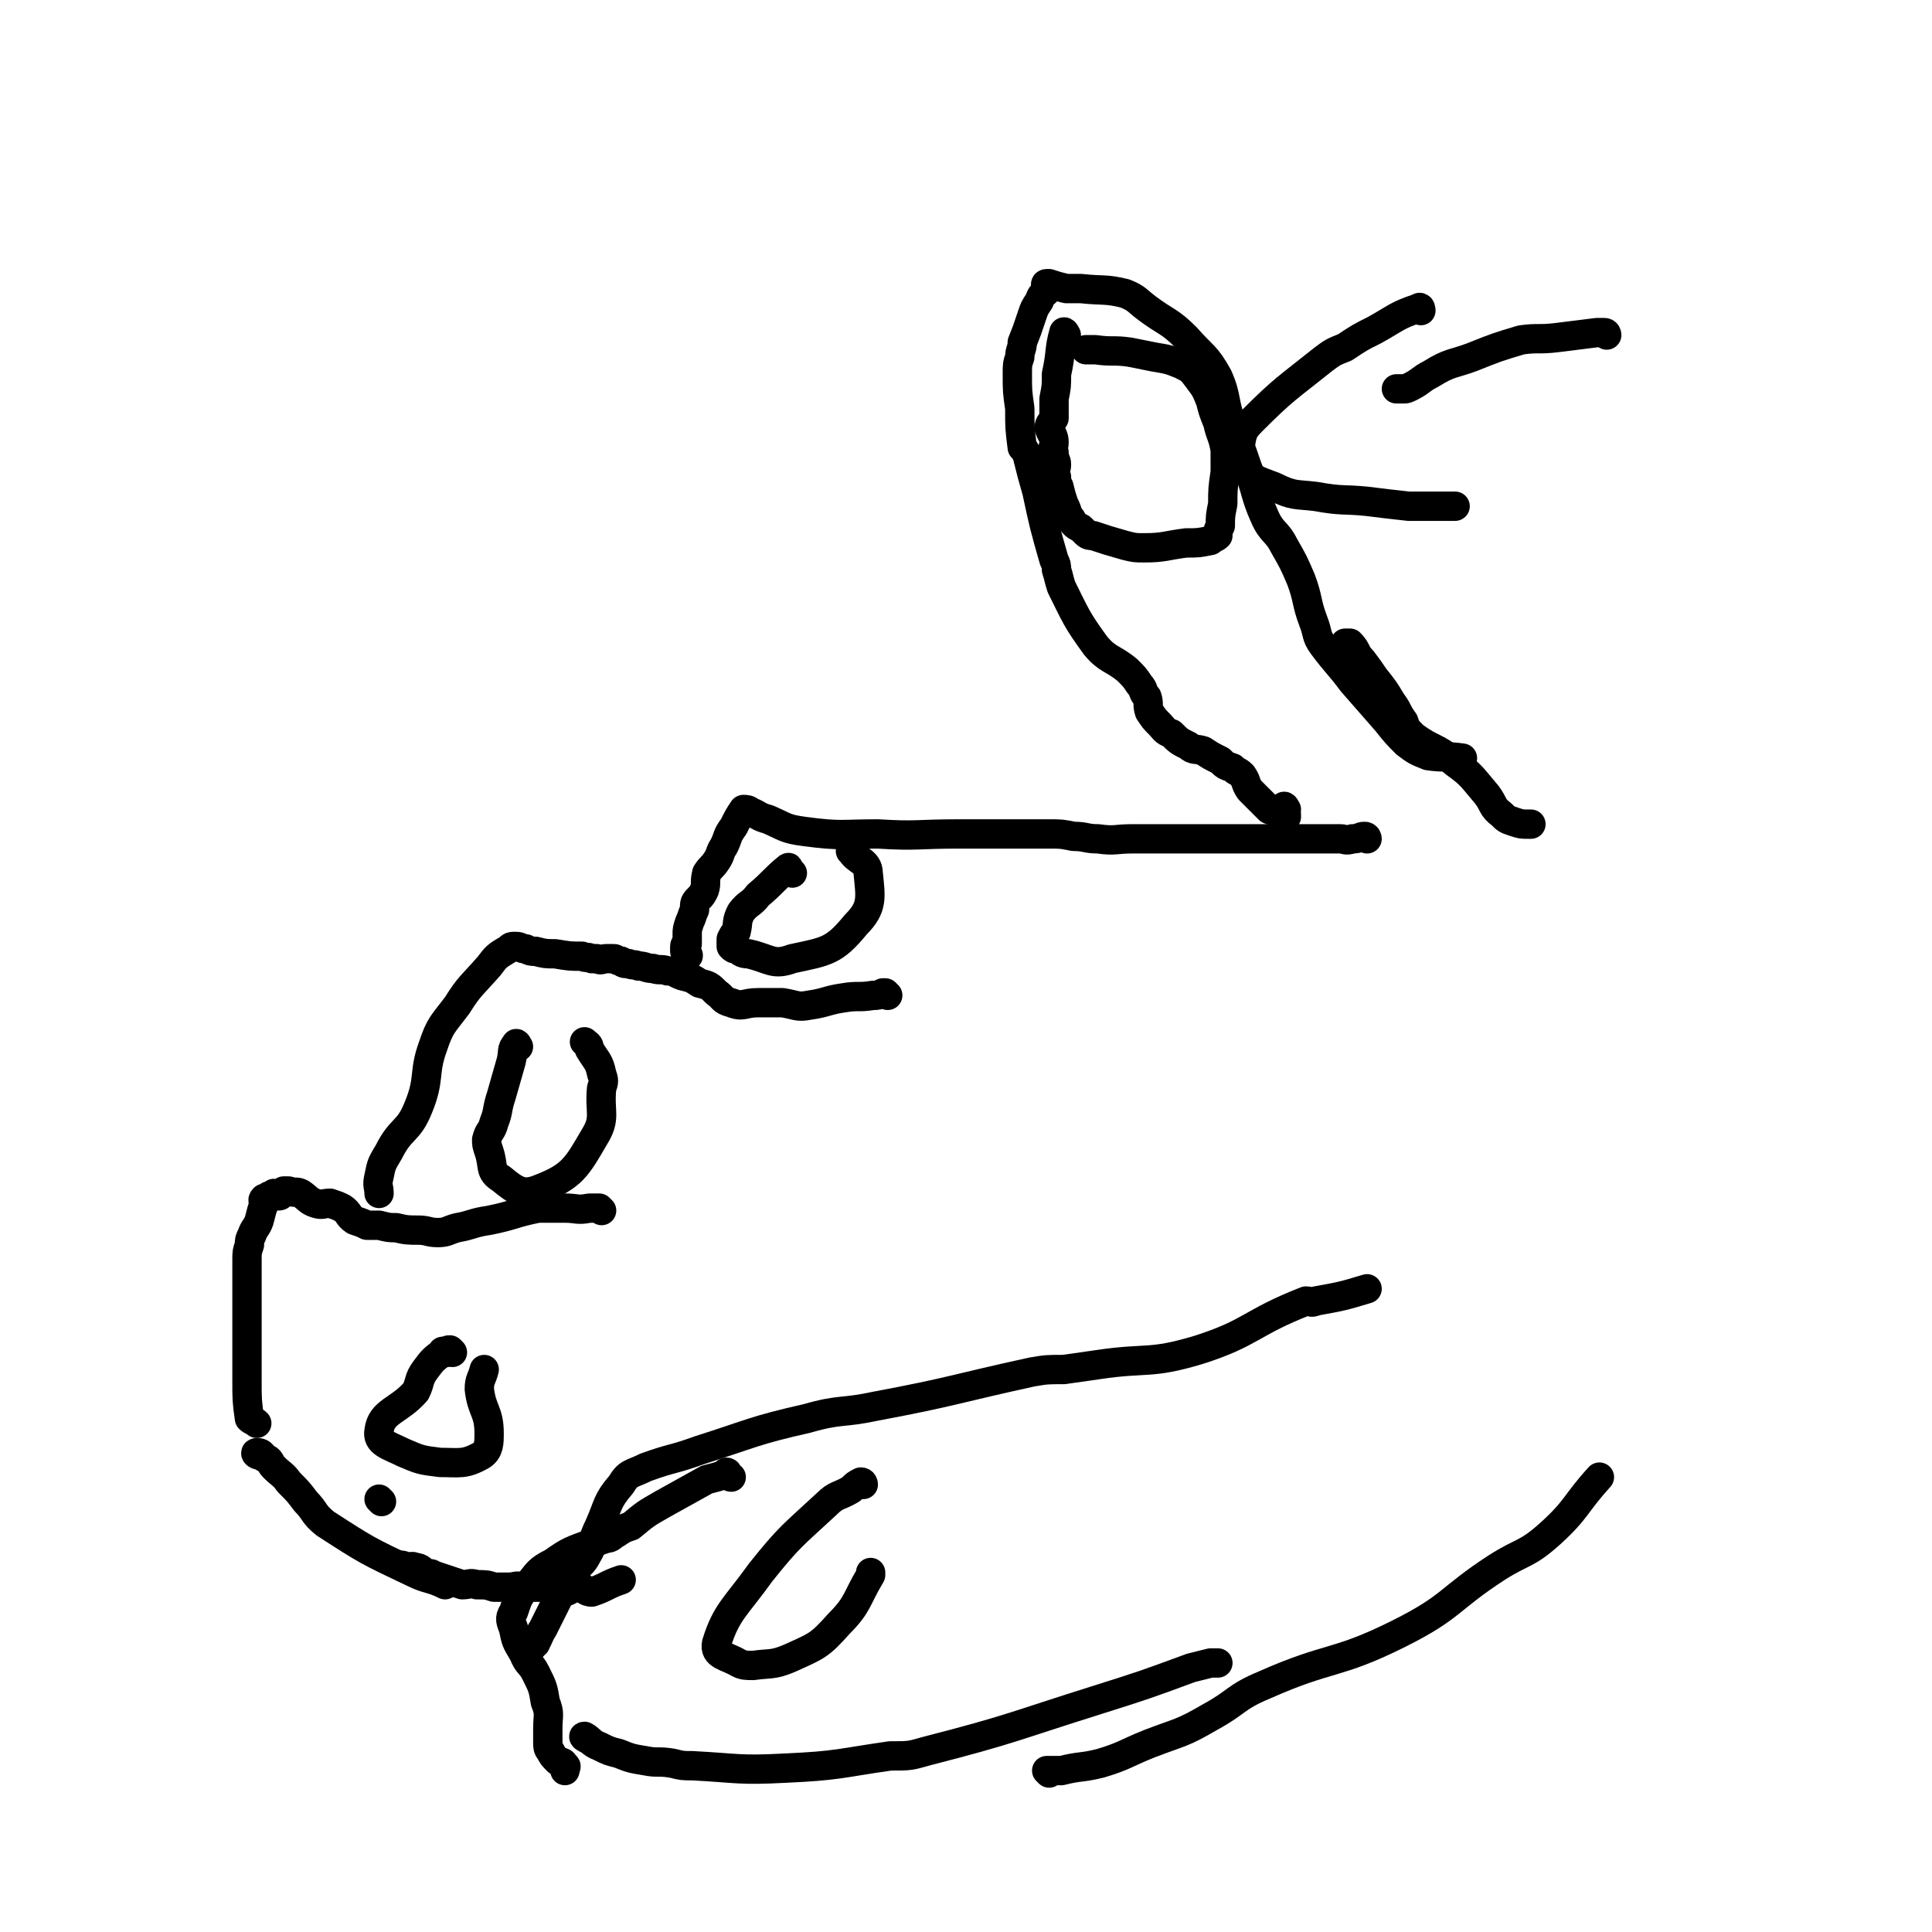
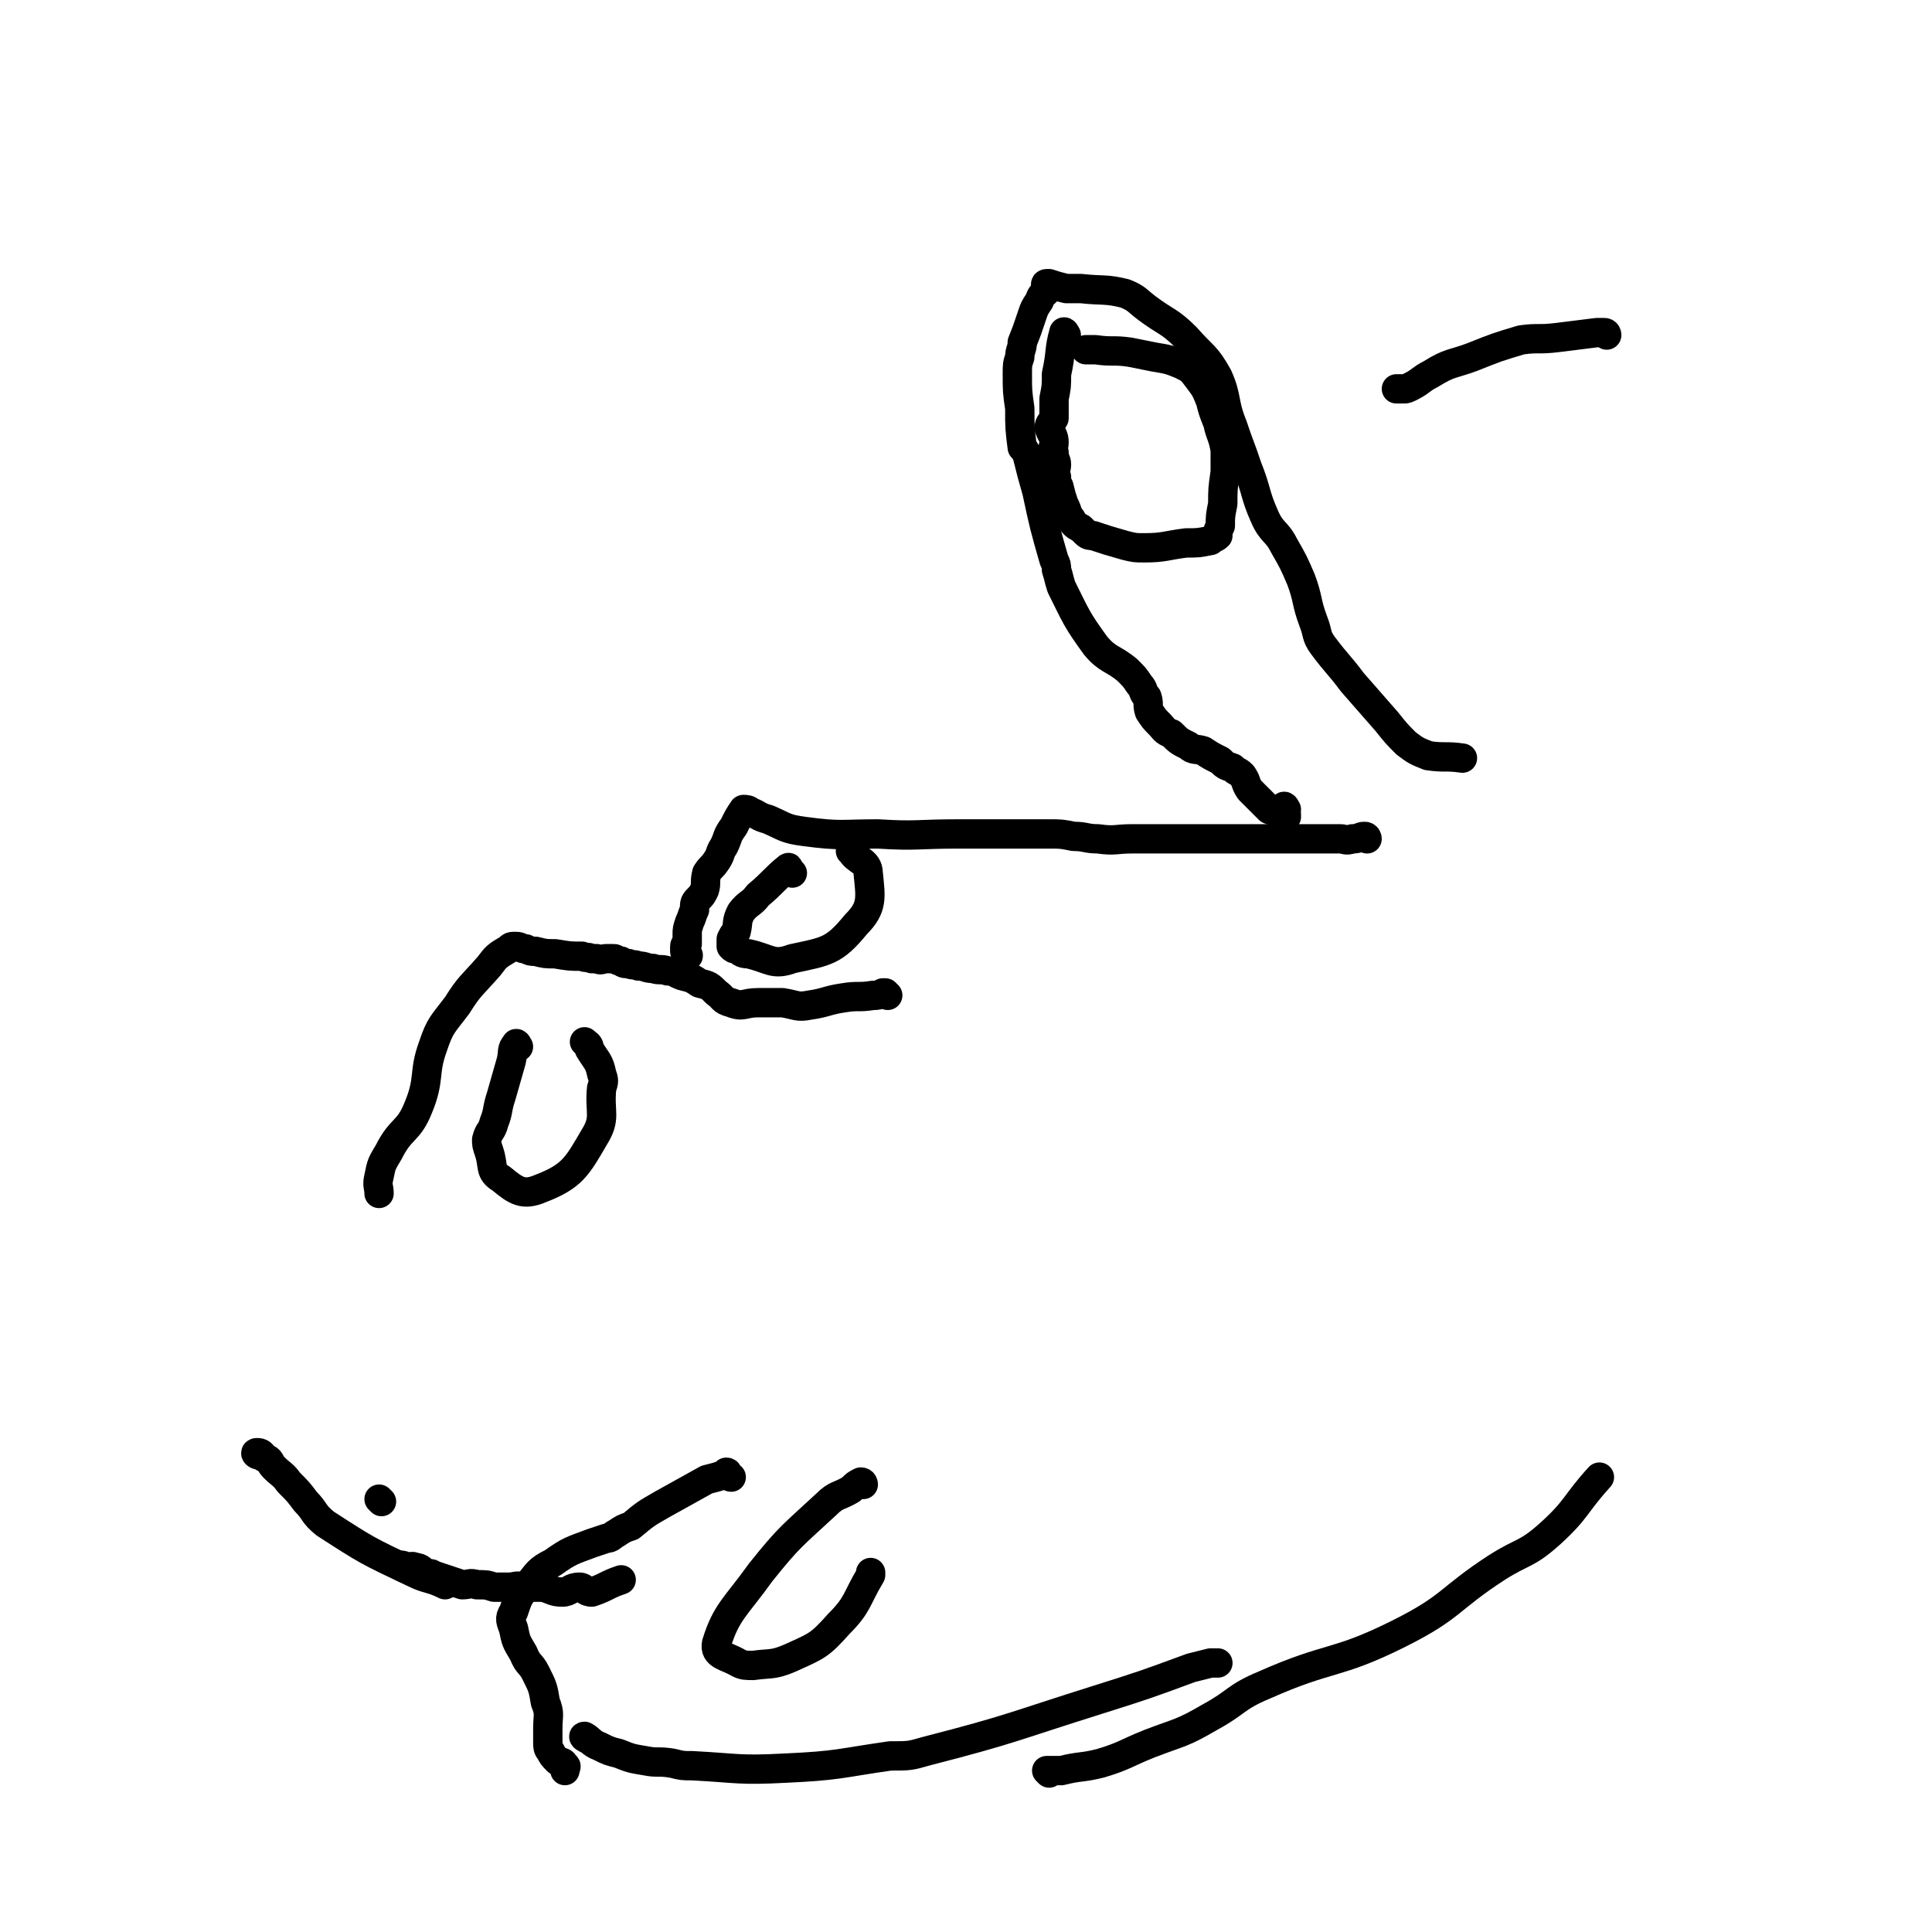
<svg xmlns="http://www.w3.org/2000/svg" viewBox="0 0 790 790" version="1.1">
  <g fill="none" stroke="#000000" stroke-width="12" stroke-linecap="round" stroke-linejoin="round">
    <path d="M559,343c0,0 0,-1 -1,-1 -2,0 -2,1 -5,1 -3,1 -3,0 -5,0 -6,0 -6,0 -11,0 -9,0 -9,0 -18,0 -7,0 -7,0 -15,0 -10,0 -10,0 -19,0 -6,0 -6,0 -12,0 -5,0 -5,0 -10,0 -7,0 -7,1 -14,0 -5,0 -5,-1 -10,-1 -5,-1 -5,-1 -10,-1 -19,0 -19,0 -37,0 -17,0 -17,1 -33,0 -15,0 -15,1 -30,-1 -8,-1 -8,-2 -15,-5 -4,-1 -4,-2 -7,-3 -1,-1 -2,-1 -3,-1 -2,3 -2,3 -4,7 -3,4 -2,4 -4,8 -2,3 -1,3 -3,6 -2,3 -2,2 -4,5 -1,4 0,4 -1,7 -1,2 -1,2 -2,3 -2,2 -2,2 -2,5 -1,2 -1,3 -2,5 -1,3 -1,3 -1,5 0,2 0,2 0,4 0,0 -1,0 -1,1 0,1 0,1 0,2 1,1 1,0 1,1 1,1 0,1 0,1 " />
    <path d="M363,407c0,0 -1,-1 -1,-1 0,0 0,0 -1,0 -2,1 -2,1 -4,1 -6,1 -6,0 -12,1 -7,1 -7,2 -14,3 -5,1 -5,0 -11,-1 -5,0 -5,0 -10,0 -6,0 -6,2 -11,0 -4,-1 -3,-2 -6,-4 -3,-3 -3,-3 -7,-4 -3,-2 -3,-2 -7,-3 -3,-1 -3,-2 -6,-2 -3,-1 -3,0 -6,-1 -3,0 -3,-1 -6,-1 -2,-1 -2,0 -4,-1 -2,0 -2,0 -3,-1 -2,0 -2,-1 -3,-1 -2,0 -2,0 -3,0 -2,0 -2,1 -4,0 -1,0 -1,0 -2,0 -2,-1 -2,0 -4,-1 -5,0 -5,0 -11,-1 -4,0 -4,0 -8,-1 -2,0 -2,0 -4,-1 -2,0 -2,-1 -4,-1 -2,0 -2,0 -3,1 -5,3 -5,3 -8,7 -7,8 -8,8 -13,16 -6,8 -7,8 -10,17 -4,11 -1,13 -6,25 -4,10 -7,8 -12,18 -3,5 -3,5 -4,10 -1,4 0,4 0,7 " />
-     <path d="M246,495c0,0 -1,-1 -1,-1 -2,0 -2,0 -4,0 -5,1 -5,0 -10,0 -6,0 -6,0 -11,0 -10,2 -10,3 -20,5 -7,1 -7,2 -13,3 -4,1 -4,2 -8,2 -4,0 -4,-1 -8,-1 -4,0 -5,0 -9,-1 -3,0 -3,0 -7,-1 -2,0 -2,0 -5,0 -2,-1 -2,-1 -5,-2 -3,-2 -2,-3 -5,-5 -2,-1 -2,-1 -5,-2 -3,0 -3,1 -6,0 -3,-1 -3,-2 -6,-4 -2,-1 -2,0 -5,-1 -1,0 -1,0 -2,0 -1,1 -1,2 -2,2 -1,0 -1,-1 -2,-1 -1,1 -1,1 -2,1 -1,1 0,1 -1,2 -1,0 -1,-1 -1,-1 -1,1 0,1 0,2 -1,3 -1,3 -2,7 -1,3 -2,3 -3,6 -1,2 -1,2 -1,4 -1,3 -1,3 -1,6 0,10 0,10 0,21 0,10 0,10 0,20 0,4 0,4 0,9 0,7 0,8 1,15 1,1 2,1 3,2 " />
    <path d="M526,331c0,0 -1,-2 -1,-1 0,1 0,2 1,3 0,0 0,1 0,1 -1,-1 -1,-1 -3,-2 -2,-1 -2,0 -4,-1 -2,-2 -2,-2 -4,-4 -2,-2 -2,-2 -4,-4 -2,-3 -1,-3 -3,-6 -2,-2 -2,-1 -4,-3 -3,-1 -3,-1 -5,-3 -4,-2 -4,-2 -7,-4 -3,-1 -4,0 -6,-2 -4,-2 -4,-2 -7,-5 -3,-1 -3,-2 -5,-4 -2,-2 -2,-2 -4,-5 -1,-3 0,-3 -1,-6 -2,-2 -1,-3 -3,-5 -2,-3 -2,-3 -5,-6 -6,-5 -8,-4 -13,-10 -8,-11 -8,-12 -14,-24 -1,-3 -1,-4 -2,-7 0,-2 0,-2 -1,-4 -4,-14 -4,-14 -7,-28 -2,-7 -2,-7 -4,-15 -1,-2 -1,-2 -2,-3 -1,-8 -1,-8 -1,-16 -1,-7 -1,-7 -1,-14 0,-4 0,-4 1,-7 0,-3 1,-3 1,-6 2,-5 2,-5 4,-11 1,-3 1,-3 3,-6 1,-3 1,-2 3,-4 0,-1 0,-1 0,-2 0,0 -1,-1 0,-1 0,0 0,0 1,0 3,1 3,1 7,2 3,0 3,0 6,0 9,1 10,0 18,2 5,2 5,3 9,6 8,6 9,5 16,12 7,8 8,7 13,16 4,9 2,10 6,20 3,9 3,8 6,17 4,10 3,11 7,20 3,7 5,6 8,12 4,7 4,7 7,14 3,8 2,9 5,17 2,5 1,6 4,10 6,8 6,7 12,15 7,8 7,8 14,16 4,5 4,5 8,9 4,3 4,3 9,5 7,1 7,0 14,1 " />
-     <path d="M551,264c0,0 -1,-1 -1,-1 0,0 1,0 2,0 3,3 2,4 5,7 3,4 3,4 5,7 4,5 4,5 7,10 3,4 2,4 5,8 1,3 1,3 4,6 8,6 9,4 17,11 7,5 7,6 13,13 3,4 2,5 6,8 2,2 2,2 5,3 3,1 3,1 6,1 0,0 0,0 1,0 " />
    <path d="M106,595c-1,0 -2,-1 -1,-1 1,0 2,0 3,2 3,1 2,2 4,4 3,3 4,3 6,6 4,4 4,4 7,8 4,4 3,5 8,9 17,11 17,11 36,20 6,3 7,2 13,5 " />
    <path d="M436,137c0,0 -1,-2 -1,-1 -2,7 -1,8 -3,17 0,5 0,5 -1,10 0,4 0,4 0,8 -1,2 -2,2 -2,4 1,3 2,3 2,6 0,2 -1,2 0,4 0,3 1,3 1,5 0,2 -1,2 0,5 0,2 0,2 1,4 1,4 1,4 2,7 1,2 1,2 2,5 1,1 1,1 2,3 1,1 1,1 3,2 1,1 1,1 2,2 1,1 2,1 3,1 6,2 6,2 13,4 4,1 4,1 8,1 8,0 9,-1 17,-2 5,0 5,0 10,-1 1,-1 2,-1 3,-2 0,0 -1,0 0,-1 0,-1 0,-1 1,-3 0,-4 0,-4 1,-9 0,-6 0,-6 1,-13 0,-2 0,-2 0,-5 0,-2 0,-2 0,-4 -1,-6 -2,-6 -3,-11 -2,-5 -2,-5 -3,-9 -2,-5 -2,-5 -5,-9 -3,-4 -3,-4 -7,-6 -5,-2 -5,-2 -11,-3 -5,-1 -5,-1 -10,-2 -7,-1 -7,0 -14,-1 -2,0 -2,0 -4,0 " />
    <path d="M165,641c0,0 -2,-1 -1,-1 0,0 1,0 3,1 1,0 1,-1 3,0 2,0 2,1 4,2 2,1 2,0 3,1 3,1 3,1 6,2 3,1 3,1 6,2 3,0 3,-1 6,0 4,0 4,0 7,1 3,0 3,0 6,0 3,0 3,-1 6,0 4,0 4,0 8,0 4,1 4,2 8,2 3,0 3,-2 7,-2 2,0 2,2 5,2 6,-2 6,-3 12,-5 " />
    <path d="M156,614c0,0 -1,-1 -1,-1 " />
    <path d="M299,604c0,0 -1,0 -1,-1 -1,0 0,-1 -1,-1 0,0 0,0 -1,1 -3,1 -3,1 -7,2 -9,5 -9,5 -18,10 -7,4 -7,4 -13,9 -3,1 -3,1 -6,3 -2,1 -2,2 -4,2 -3,1 -3,1 -6,2 -8,3 -9,3 -16,8 -6,3 -6,4 -10,9 -4,5 -4,5 -6,11 -2,3 -1,4 0,7 1,5 1,5 4,10 2,5 3,4 5,8 3,6 3,6 4,12 2,5 1,5 1,11 0,3 0,3 0,6 0,1 0,2 1,3 1,2 1,2 3,4 2,1 2,0 3,2 1,0 0,1 0,2 " />
    <path d="M240,711c0,0 -2,-1 -1,-1 2,1 3,3 6,4 4,2 4,2 8,3 5,2 5,2 11,3 5,1 5,0 11,1 4,1 4,1 8,1 19,1 19,2 38,1 22,-1 22,-2 43,-5 8,0 8,0 15,-2 35,-9 35,-10 70,-21 19,-6 19,-6 38,-13 4,-1 4,-1 8,-2 1,0 1,0 3,0 " />
-     <path d="M219,672c0,0 -1,-1 -1,-1 0,0 0,2 0,2 2,-2 2,-4 4,-7 4,-8 4,-8 8,-16 3,-4 2,-4 5,-7 2,-4 3,-3 5,-7 3,-5 2,-6 5,-12 4,-9 3,-10 9,-17 3,-5 4,-4 10,-7 11,-4 11,-3 22,-7 22,-7 22,-8 44,-13 14,-4 14,-2 28,-5 32,-6 32,-7 64,-14 6,-1 6,-1 13,-1 7,-1 7,-1 14,-2 20,-3 21,0 41,-6 22,-7 21,-11 44,-20 2,0 2,1 4,0 11,-2 11,-2 21,-5 " />
    <path d="M429,725c0,0 -1,-1 -1,-1 2,0 3,0 6,0 8,-2 8,-1 16,-3 10,-3 10,-4 20,-8 13,-5 13,-4 25,-11 11,-6 10,-8 22,-13 27,-12 29,-8 55,-21 22,-11 20,-14 40,-27 11,-7 12,-5 22,-14 11,-10 10,-12 20,-23 " />
    <path d="M657,137c0,0 0,-1 -1,-1 0,0 0,0 0,0 -2,0 -2,0 -3,0 -8,1 -8,1 -16,2 -8,1 -8,0 -15,1 -10,3 -10,3 -20,7 -8,3 -9,2 -17,7 -4,2 -4,3 -8,5 -2,1 -2,1 -3,1 -2,0 -2,0 -3,0 " />
-     <path d="M581,127c0,0 0,-2 -1,-1 -9,3 -9,4 -18,9 -6,3 -6,3 -12,7 -5,2 -5,2 -9,5 -15,12 -16,12 -29,25 -4,4 -4,5 -5,11 -1,4 -3,5 0,7 5,6 6,6 14,9 8,4 9,3 17,4 11,2 11,1 21,2 8,1 8,1 17,2 9,0 9,0 19,0 " />
    <path d="M324,357c0,0 -1,-1 -1,-1 0,0 -1,1 -1,0 0,0 1,-2 0,-1 -5,4 -6,6 -12,11 -3,4 -4,3 -7,7 -2,4 -1,4 -2,8 -1,1 -1,1 -2,3 0,1 0,2 0,3 1,1 1,1 2,1 2,1 2,2 5,2 9,2 10,5 18,2 14,-3 17,-3 26,-14 7,-7 6,-11 5,-21 0,-5 -5,-5 -7,-9 -1,0 1,0 1,0 " />
    <path d="M212,428c0,0 -1,-2 -1,-1 -2,2 -1,3 -2,7 -2,7 -2,7 -4,14 -2,6 -1,6 -3,11 -1,4 -2,3 -3,7 0,2 0,2 1,5 2,6 0,8 5,11 6,5 9,7 16,4 13,-5 15,-9 22,-21 5,-8 2,-10 3,-20 1,-3 1,-3 0,-6 -1,-5 -2,-5 -5,-10 0,-2 -1,-2 -2,-3 " />
-     <path d="M185,553c0,0 -1,-1 -1,-1 -1,0 -1,0 -1,1 -1,0 -1,0 -2,0 0,0 0,-1 0,0 -4,3 -4,3 -7,7 -3,4 -2,5 -4,9 -7,8 -14,8 -15,16 -1,5 4,6 10,9 7,3 7,3 15,4 8,0 10,1 17,-3 3,-2 3,-5 3,-9 0,-9 -3,-9 -4,-18 0,-4 1,-4 2,-8 0,0 0,0 0,0 " />
    <path d="M353,607c0,0 0,-1 -1,-1 -2,1 -2,1 -4,3 -5,3 -6,2 -10,6 -14,13 -15,13 -27,28 -10,14 -14,16 -18,29 -1,5 4,5 9,8 2,1 3,1 6,1 7,-1 8,0 15,-3 11,-5 12,-5 20,-14 8,-8 7,-10 13,-20 0,-1 0,-1 0,-1 " />
  </g>
</svg>